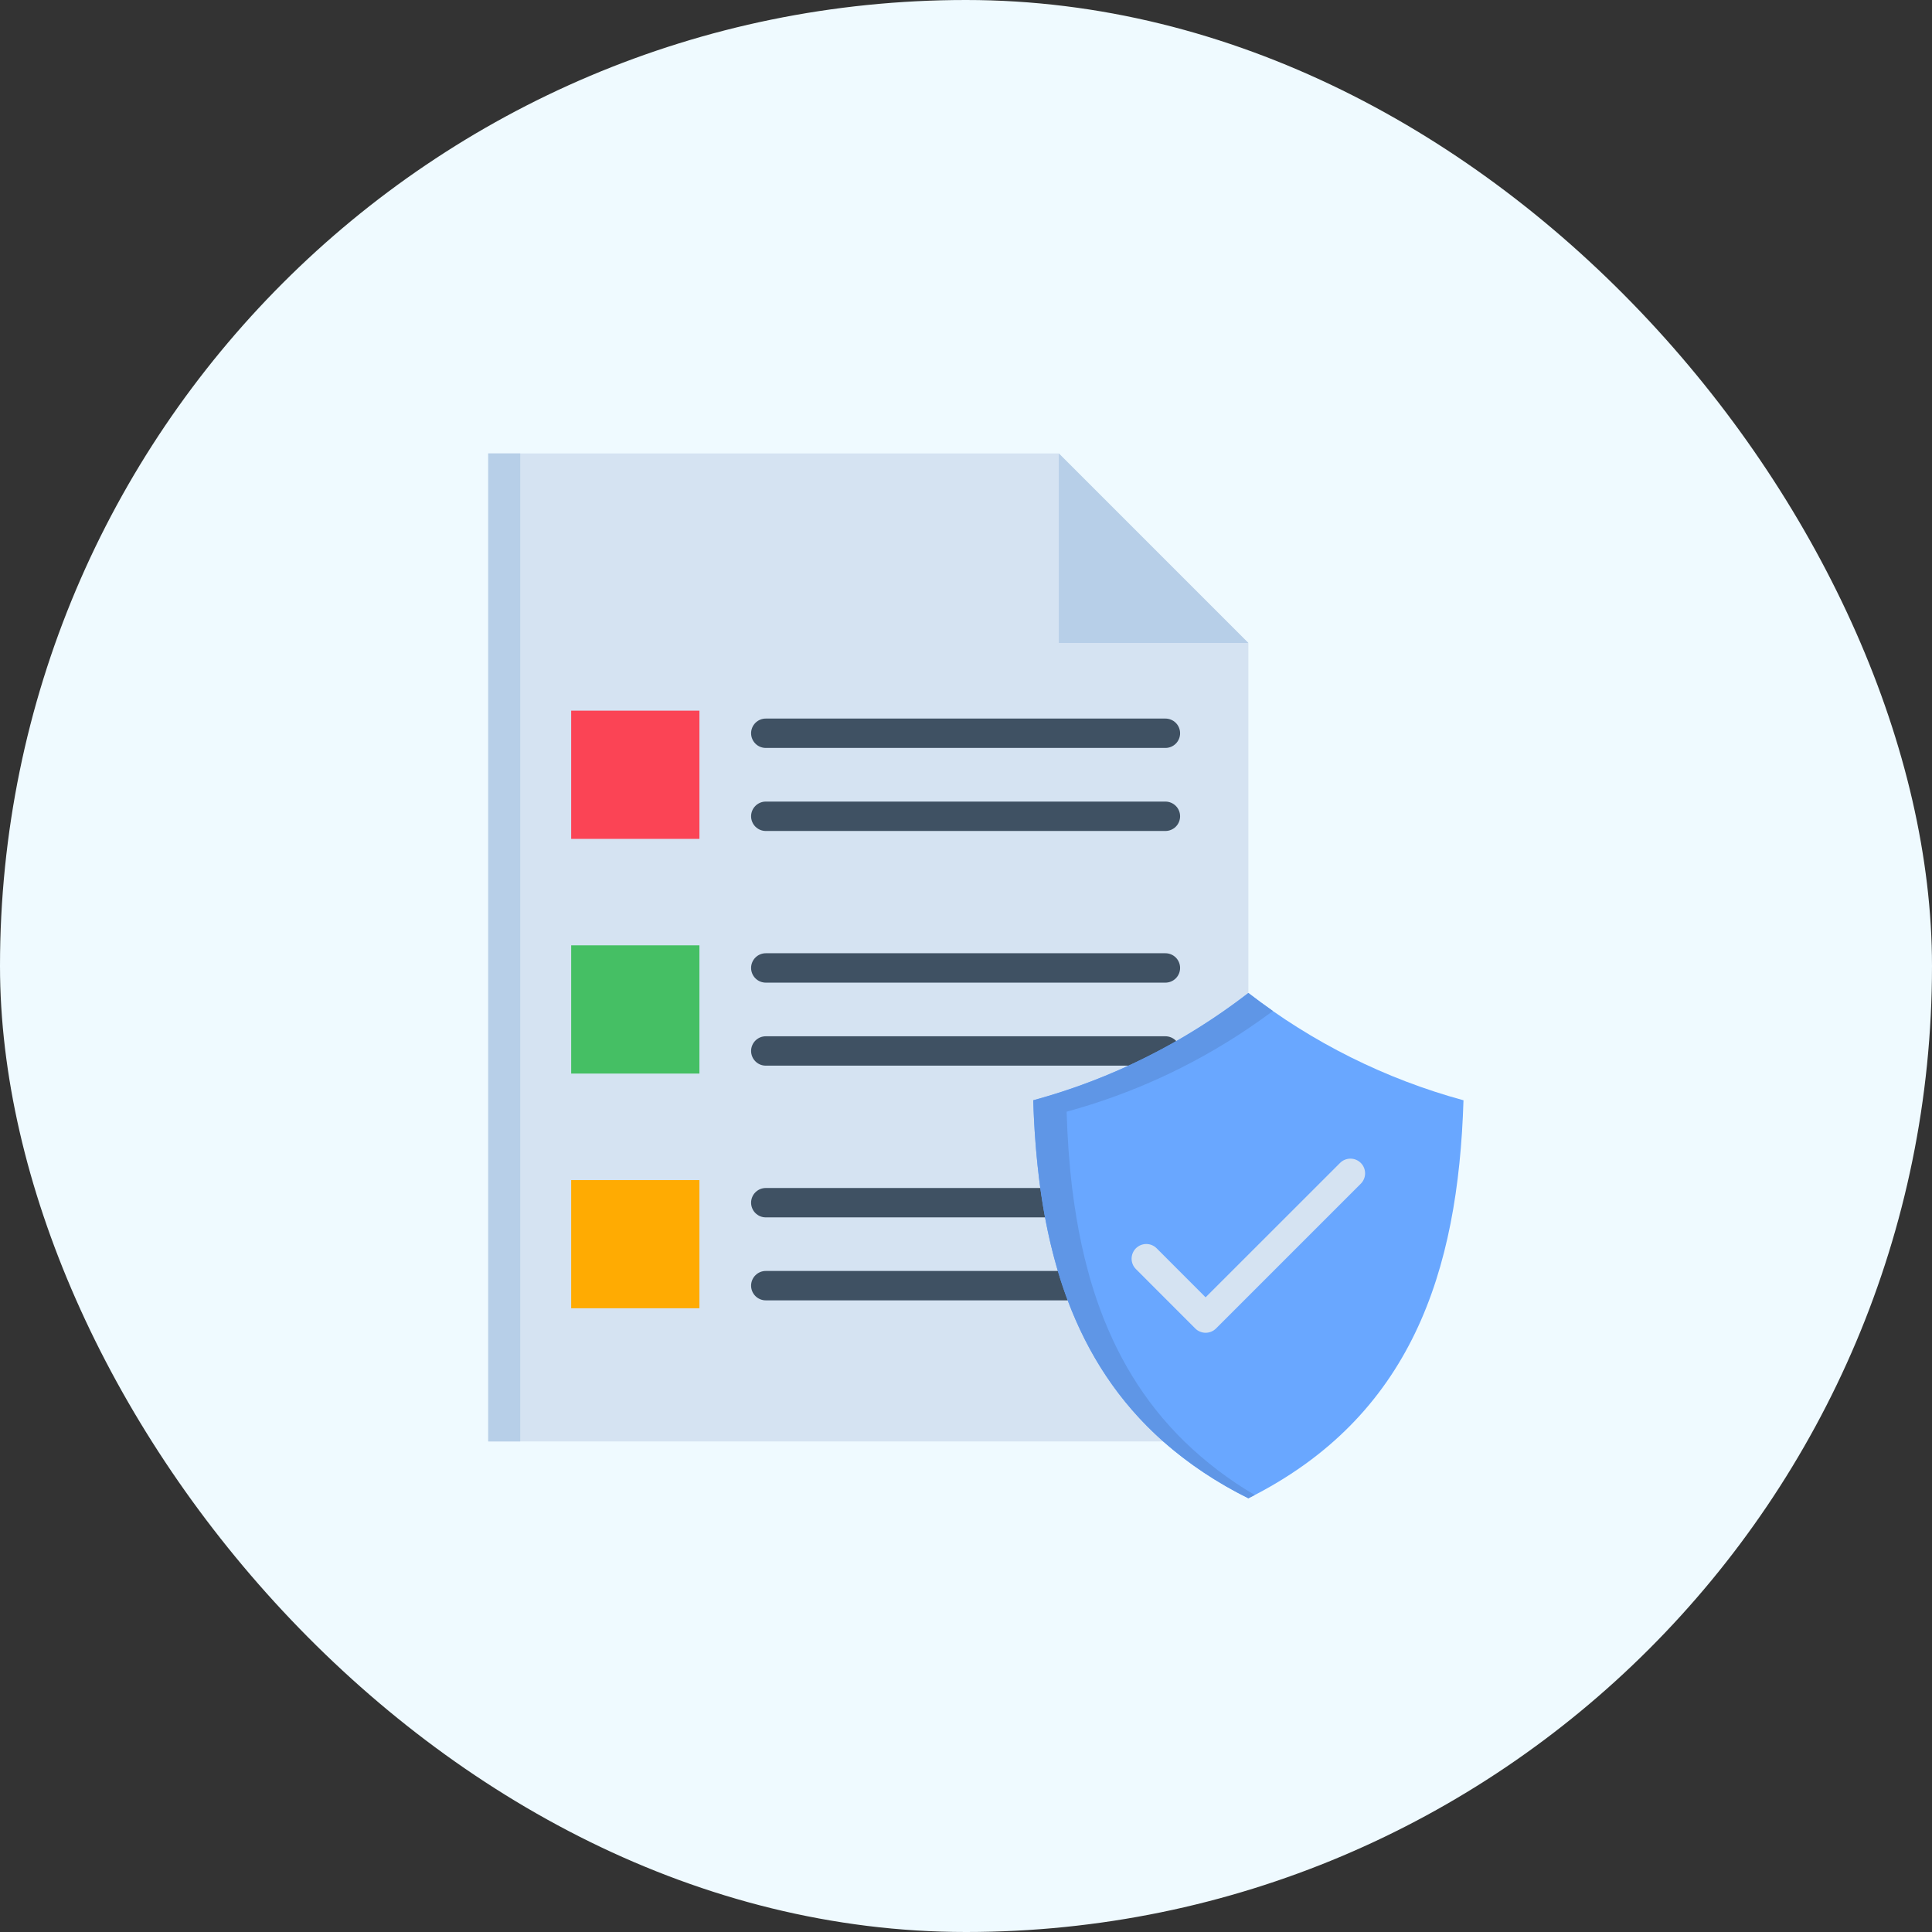
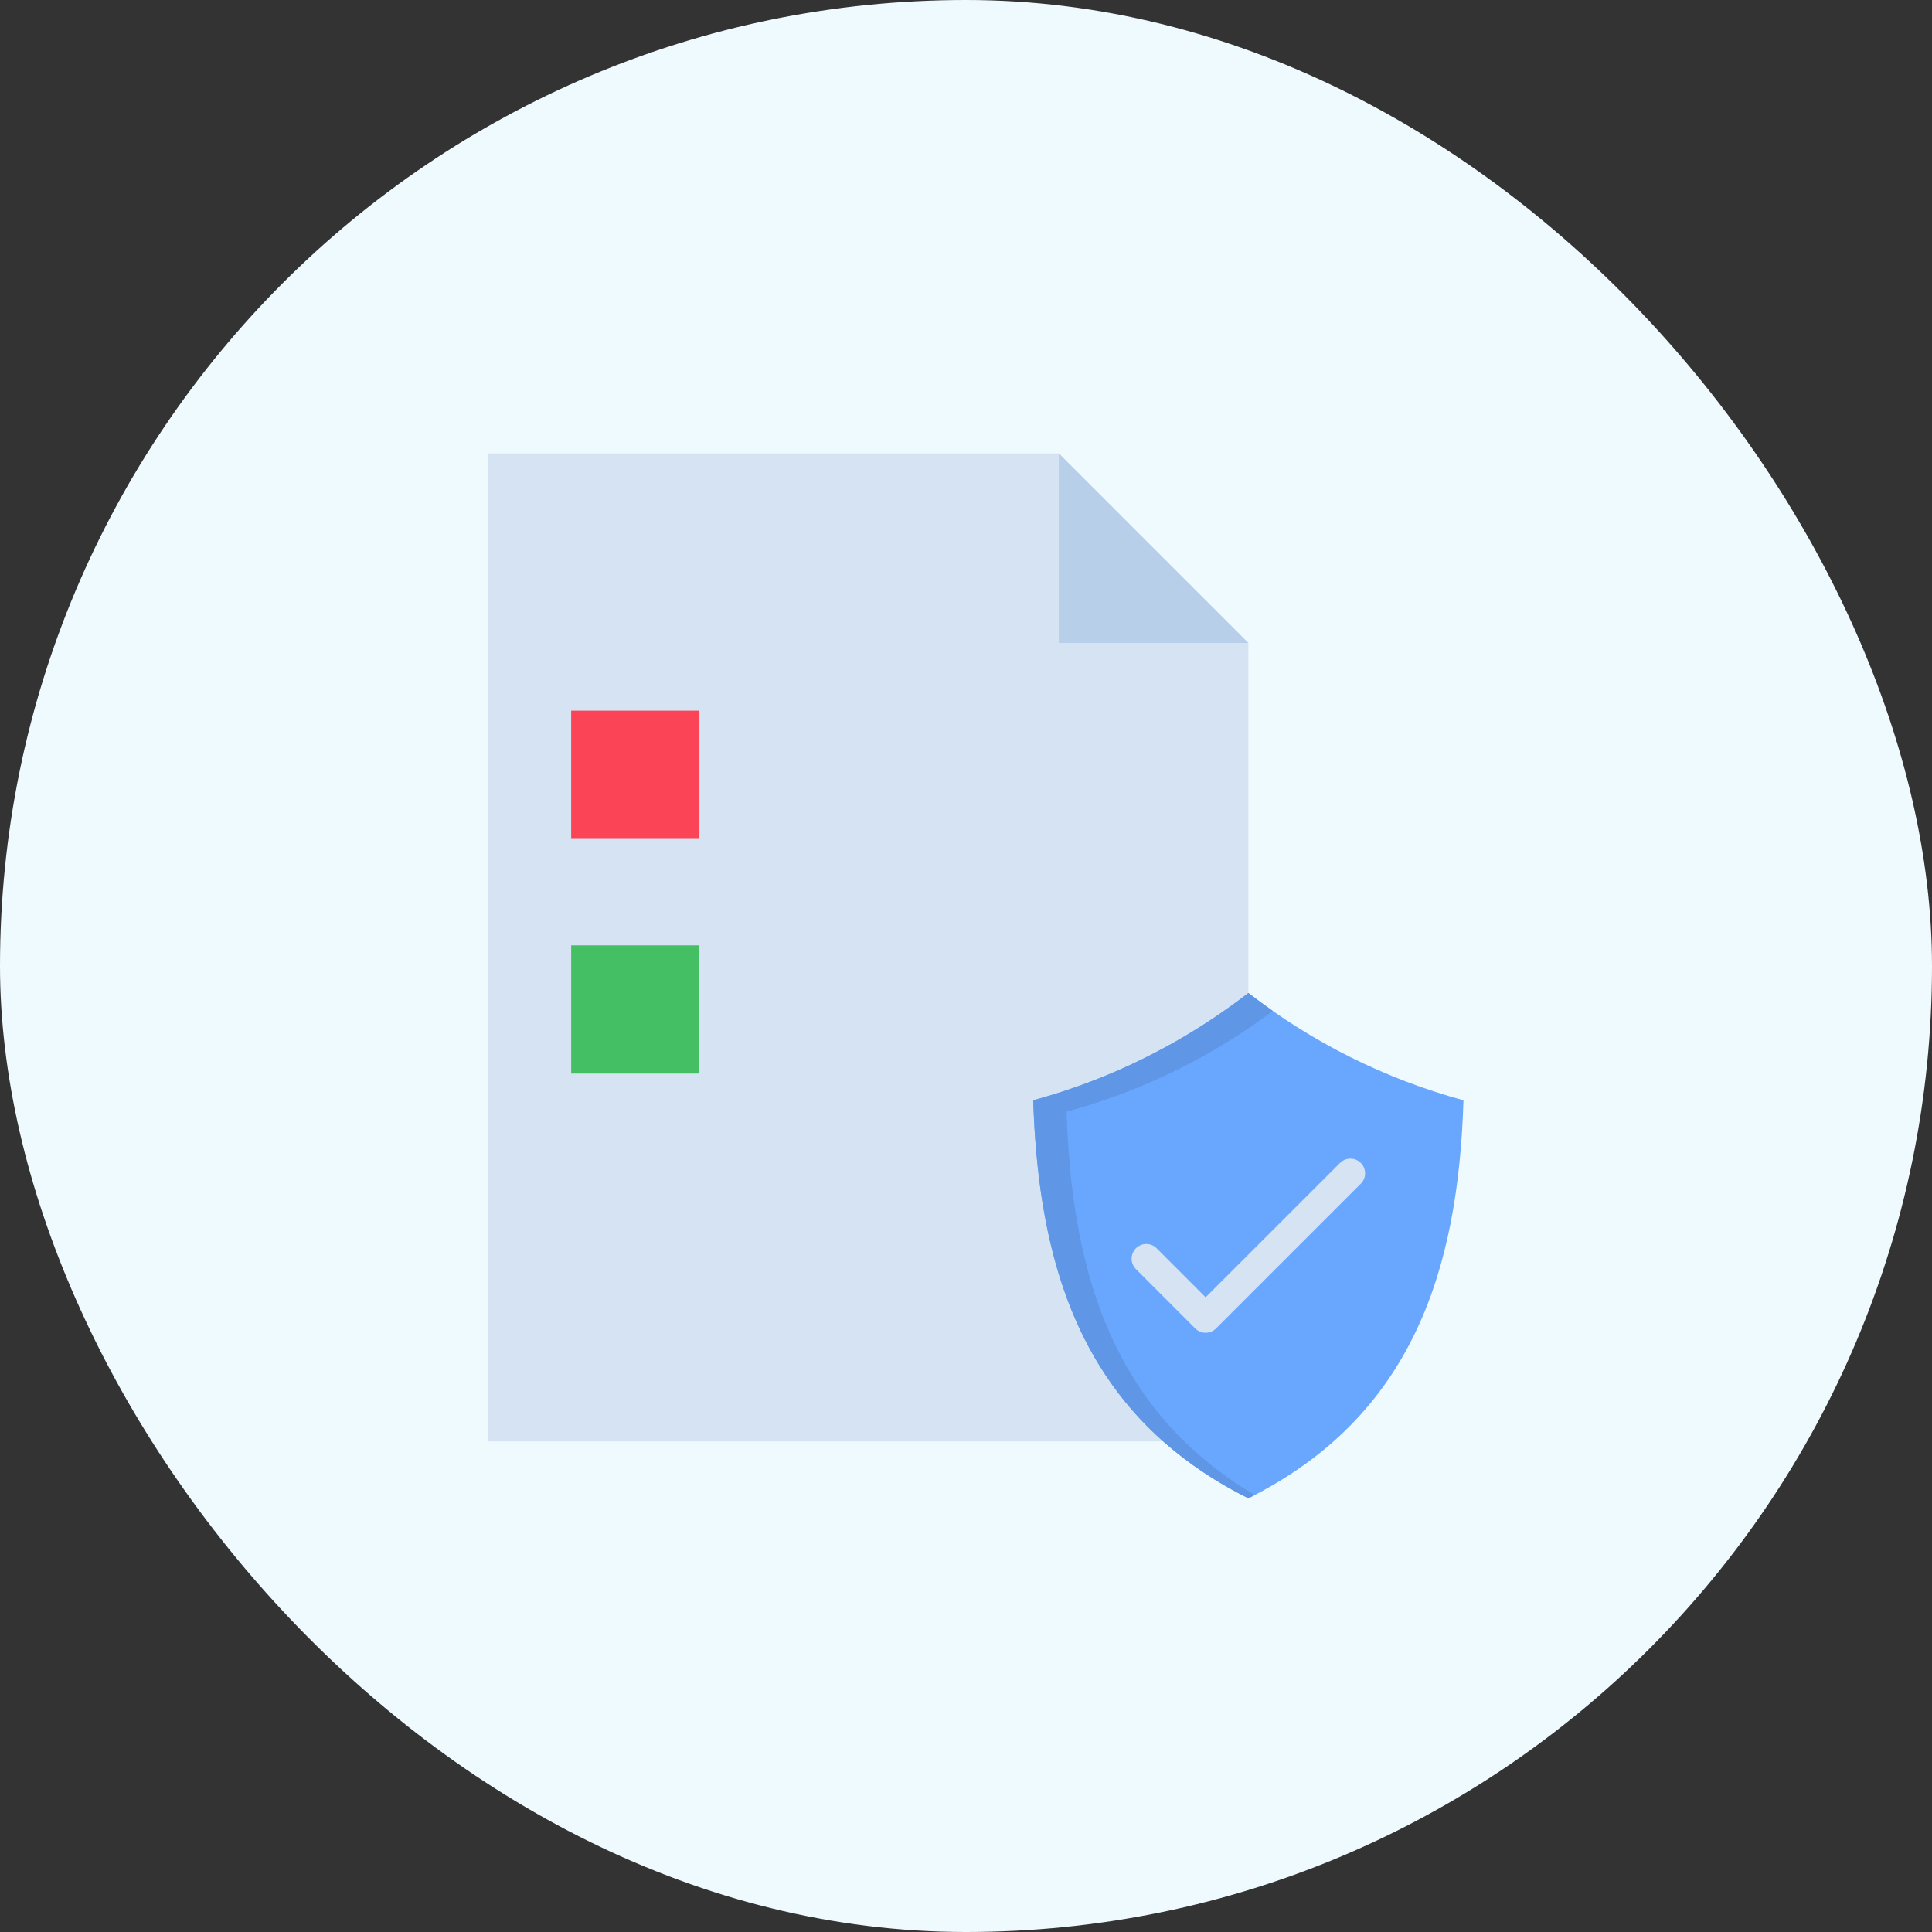
<svg xmlns="http://www.w3.org/2000/svg" width="98" height="98" viewBox="0 0 98 98" fill="none">
  <rect x="0" y="0" width="98" height="98" fill="#333333" stroke="none" />
  <rect width="98" height="98" rx="49" fill="#EFFAFF" />
  <path fill-rule="evenodd" clip-rule="evenodd" d="M24.765 23H53.709L63.323 32.615V73.116H24.765V23Z" fill="#D5E3F2" />
  <path fill-rule="evenodd" clip-rule="evenodd" d="M53.709 23L63.323 32.615H53.709V23Z" fill="#B7CFE8" />
-   <path d="M38.845 42.151C38.647 42.151 38.457 42.072 38.318 41.933C38.178 41.793 38.099 41.603 38.099 41.406C38.099 41.208 38.178 41.018 38.318 40.879C38.457 40.739 38.647 40.66 38.845 40.66H59.115C59.312 40.66 59.502 40.739 59.642 40.879C59.782 41.018 59.86 41.208 59.86 41.406C59.86 41.603 59.782 41.793 59.642 41.933C59.502 42.072 59.312 42.151 59.115 42.151H38.845ZM38.845 61.751C38.747 61.751 38.65 61.732 38.559 61.694C38.469 61.657 38.387 61.602 38.318 61.533C38.248 61.464 38.193 61.382 38.156 61.291C38.118 61.201 38.099 61.104 38.099 61.006C38.099 60.908 38.118 60.811 38.156 60.721C38.193 60.63 38.248 60.548 38.318 60.479C38.387 60.41 38.469 60.355 38.559 60.317C38.65 60.28 38.747 60.261 38.845 60.261H59.115C59.312 60.261 59.502 60.339 59.642 60.479C59.782 60.619 59.86 60.808 59.86 61.006C59.86 61.204 59.782 61.393 59.642 61.533C59.502 61.673 59.312 61.751 59.115 61.751H38.845ZM38.845 65.96C38.747 65.96 38.65 65.941 38.559 65.903C38.469 65.866 38.387 65.811 38.318 65.742C38.248 65.672 38.193 65.59 38.156 65.5C38.118 65.409 38.099 65.312 38.099 65.215C38.099 65.117 38.118 65.02 38.156 64.929C38.193 64.839 38.248 64.757 38.318 64.688C38.387 64.618 38.469 64.563 38.559 64.526C38.65 64.488 38.747 64.469 38.845 64.469H59.115C59.312 64.469 59.502 64.548 59.642 64.688C59.782 64.827 59.86 65.017 59.86 65.215C59.86 65.412 59.782 65.602 59.642 65.742C59.502 65.881 59.312 65.96 59.115 65.96H38.845ZM38.845 49.844C38.647 49.844 38.457 49.765 38.318 49.626C38.178 49.486 38.099 49.296 38.099 49.098C38.099 48.901 38.178 48.711 38.318 48.571C38.457 48.432 38.647 48.353 38.845 48.353H59.115C59.312 48.353 59.502 48.432 59.642 48.571C59.782 48.711 59.86 48.901 59.86 49.098C59.86 49.296 59.782 49.486 59.642 49.626C59.502 49.765 59.312 49.844 59.115 49.844H38.845ZM38.845 54.055C38.747 54.055 38.65 54.036 38.559 53.999C38.469 53.961 38.387 53.906 38.318 53.837C38.248 53.768 38.193 53.686 38.156 53.595C38.118 53.505 38.099 53.408 38.099 53.31C38.099 53.212 38.118 53.115 38.156 53.025C38.193 52.934 38.248 52.852 38.318 52.783C38.387 52.714 38.469 52.659 38.559 52.621C38.65 52.584 38.747 52.565 38.845 52.565H59.115C59.312 52.565 59.502 52.643 59.642 52.783C59.782 52.923 59.86 53.112 59.86 53.31C59.86 53.508 59.782 53.697 59.642 53.837C59.502 53.977 59.312 54.055 59.115 54.055H38.845ZM38.845 37.939C38.647 37.939 38.457 37.861 38.318 37.721C38.178 37.581 38.099 37.392 38.099 37.194C38.099 36.996 38.178 36.807 38.318 36.667C38.457 36.527 38.647 36.449 38.845 36.449H59.115C59.312 36.449 59.502 36.527 59.642 36.667C59.782 36.807 59.86 36.996 59.86 37.194C59.86 37.392 59.782 37.581 59.642 37.721C59.502 37.861 59.312 37.939 59.115 37.939H38.845Z" fill="#3F5163" />
  <path d="M28.973 36.048H35.478V42.552H28.973V36.048Z" fill="#FB4455" />
  <path d="M28.973 47.952H35.478V54.456H28.973V47.952Z" fill="#45BF64" />
-   <path d="M28.973 59.86H35.478V66.361H28.973V59.86Z" fill="#FFAB02" />
+   <path d="M28.973 59.86H35.478H28.973V59.86Z" fill="#FFAB02" />
  <path fill-rule="evenodd" clip-rule="evenodd" d="M63.323 76C71.589 71.87 73.967 64.518 74.235 55.811C70.275 54.732 66.567 52.882 63.323 50.369C60.079 52.882 56.371 54.732 52.411 55.811C52.68 64.518 55.06 71.87 63.323 76Z" fill="#69A7FF" />
  <path d="M67.978 58.985C68.118 58.847 68.307 58.771 68.503 58.772C68.7 58.772 68.887 58.851 69.026 58.99C69.165 59.128 69.243 59.316 69.244 59.513C69.245 59.709 69.169 59.898 69.031 60.038L61.682 67.387C61.542 67.526 61.353 67.604 61.156 67.604C60.958 67.604 60.769 67.526 60.629 67.387L57.618 64.373C57.549 64.304 57.494 64.222 57.457 64.131C57.419 64.041 57.4 63.944 57.4 63.846C57.4 63.748 57.42 63.652 57.457 63.561C57.494 63.471 57.549 63.389 57.618 63.32C57.688 63.251 57.77 63.196 57.86 63.158C57.95 63.121 58.047 63.102 58.145 63.102C58.243 63.102 58.34 63.121 58.43 63.158C58.52 63.196 58.602 63.251 58.671 63.32L61.154 65.806L67.978 58.985Z" fill="#D5E3F2" />
-   <path d="M24.765 23H26.388V73.116H24.765V23Z" fill="#B7CFE8" />
  <path fill-rule="evenodd" clip-rule="evenodd" d="M54.384 60.261C54.233 59.006 54.143 57.712 54.104 56.39C57.388 55.496 60.502 54.068 63.323 52.164C63.742 51.88 64.158 51.587 64.569 51.283C64.15 50.987 63.733 50.685 63.323 50.369C62.161 51.264 60.939 52.079 59.667 52.809C58.876 53.259 58.07 53.674 57.247 54.055C55.687 54.774 54.069 55.361 52.411 55.811C52.453 57.3 52.571 58.785 52.767 60.261C52.837 60.765 52.918 61.26 53.008 61.752C53.177 62.668 53.394 63.576 53.657 64.47C53.808 64.977 53.977 65.474 54.158 65.96C55.181 68.682 56.728 71.101 59 73.116C60.308 74.263 61.762 75.232 63.323 76C63.432 75.945 63.541 75.891 63.649 75.834C62.353 75.075 61.153 74.162 60.074 73.116C57.986 71.074 56.571 68.66 55.642 65.96C55.477 65.474 55.322 64.977 55.187 64.469C54.949 63.589 54.752 62.681 54.599 61.751C54.517 61.26 54.445 60.762 54.384 60.261L54.384 60.261Z" fill="#5F96E6" />
</svg>